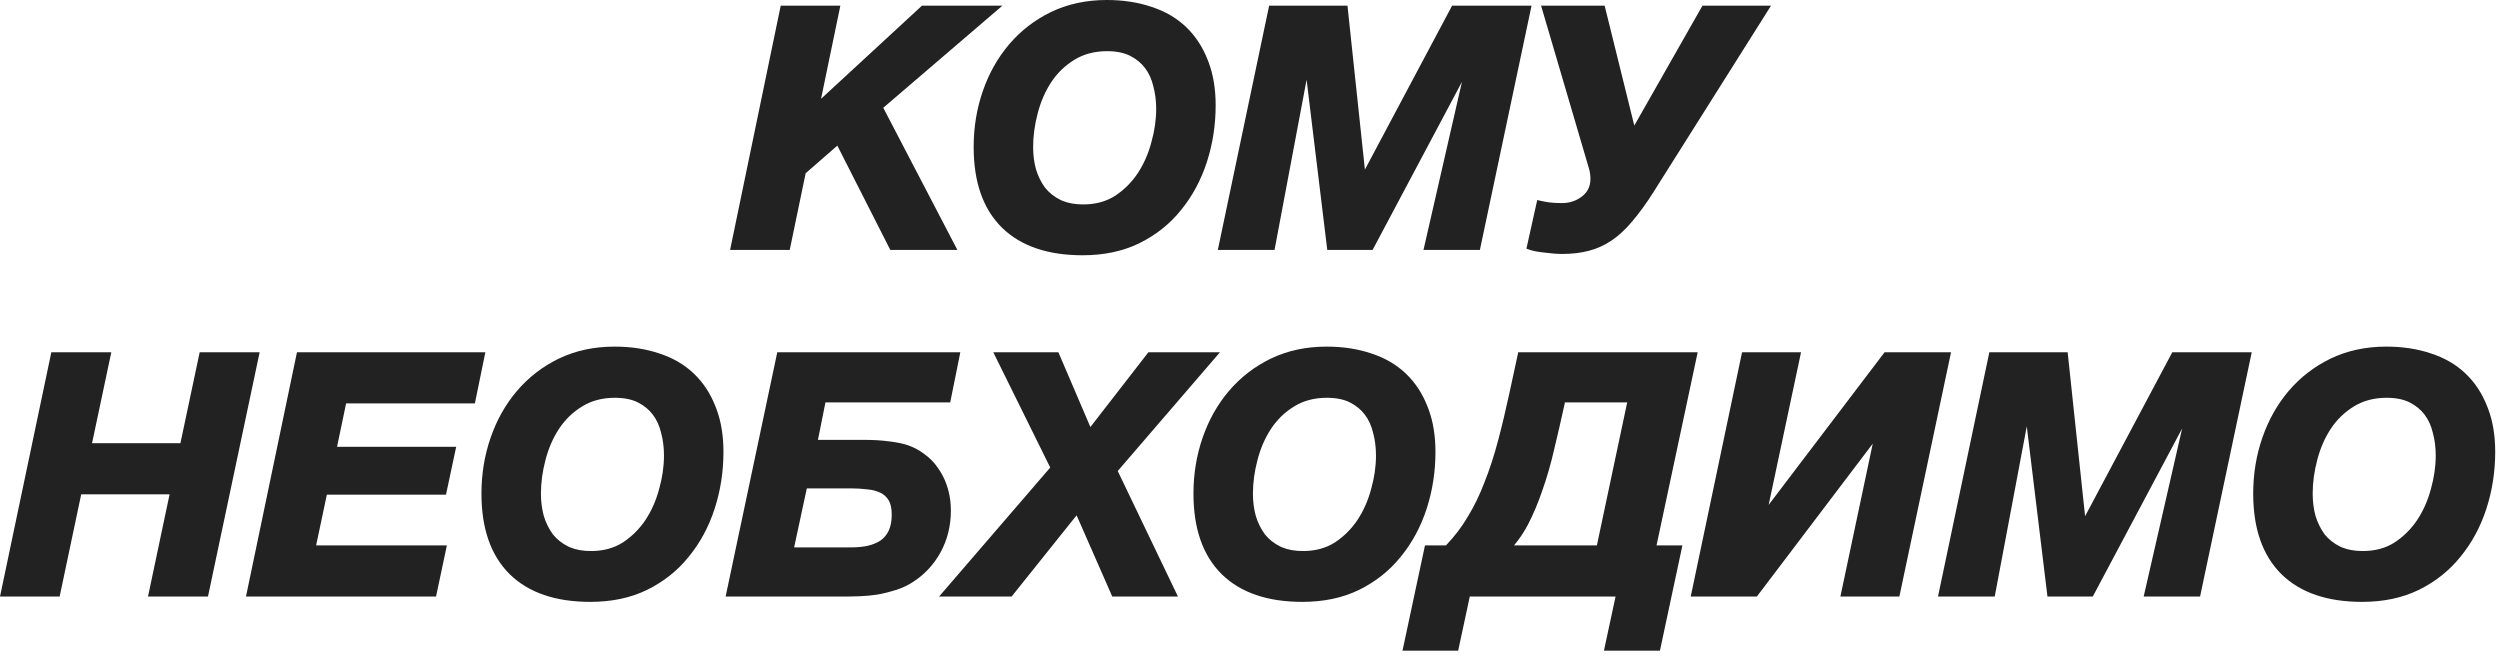
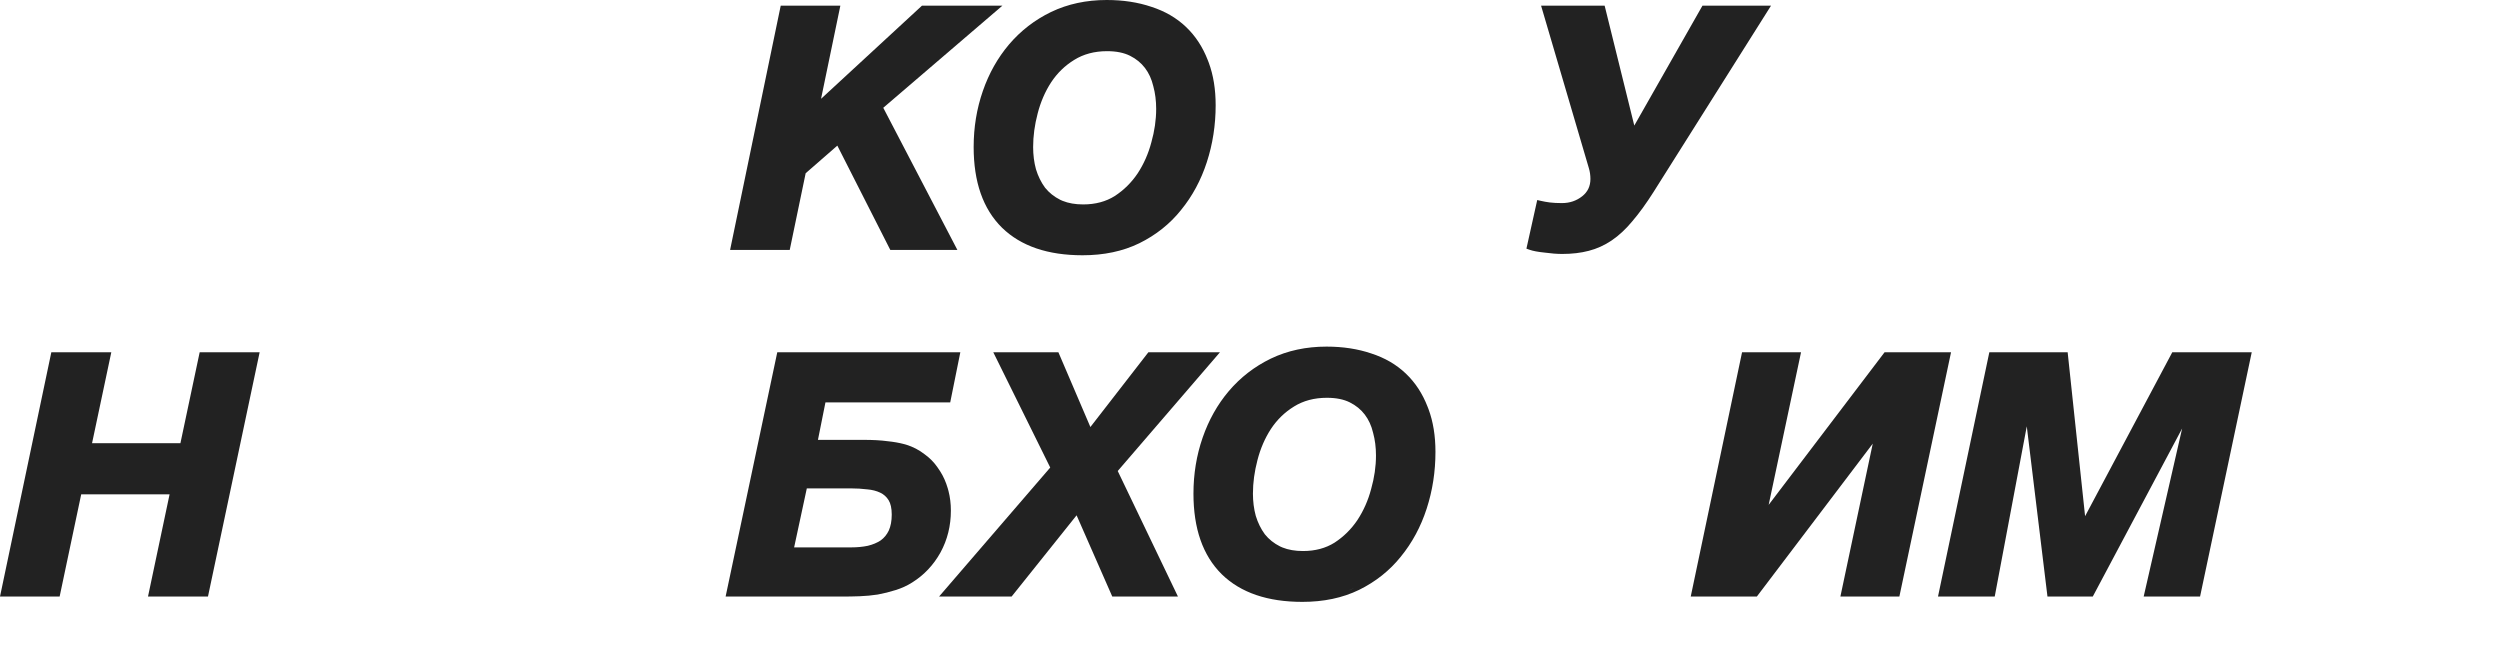
<svg xmlns="http://www.w3.org/2000/svg" width="339" height="89" viewBox="0 0 339 89" fill="none">
  <path fill-rule="evenodd" clip-rule="evenodd" d="M150.077 0C152.283 0 154.304 0.306 156.133 0.926C157.965 1.517 159.529 2.422 160.817 3.647C162.103 4.871 163.086 6.372 163.771 8.143L163.901 8.479C164.532 10.18 164.843 12.113 164.843 14.27C164.843 16.96 164.444 19.532 163.647 21.984C162.85 24.438 161.682 26.606 160.142 28.486L160.143 28.487C158.625 30.377 156.736 31.877 154.483 32.988L154.48 32.989C152.242 34.078 149.674 34.614 146.792 34.614C142.117 34.614 138.449 33.39 135.868 30.872L135.866 30.87C133.282 28.318 132.027 24.647 132.027 19.939C132.027 17.277 132.44 14.746 133.27 12.351C134.098 9.956 135.284 7.847 136.826 6.026C138.402 4.173 140.302 2.705 142.523 1.625L142.526 1.624C144.791 0.538 147.311 2.03638e-05 150.077 0ZM153.437 32.908C153.307 32.961 153.177 33.012 153.045 33.062C153.319 32.958 153.589 32.849 153.854 32.73L153.437 32.908ZM150.122 6.939C148.403 6.939 146.922 7.34 145.661 8.124L145.659 8.126C144.403 8.897 143.36 9.91 142.529 11.17C141.722 12.41 141.113 13.814 140.706 15.385V15.388C140.296 16.939 140.093 18.456 140.093 19.939C140.093 21.003 140.221 22.005 140.476 22.944C140.76 23.883 141.171 24.716 141.704 25.446C142.254 26.129 142.94 26.679 143.771 27.095L144.097 27.239C144.879 27.555 145.803 27.72 146.882 27.72C148.541 27.72 149.962 27.334 151.161 26.581C152.391 25.779 153.421 24.763 154.253 23.53C155.09 22.259 155.713 20.854 156.119 19.316L156.121 19.309C156.56 17.759 156.777 16.245 156.777 14.765C156.777 13.664 156.647 12.644 156.39 11.701L156.386 11.684C156.16 10.724 155.782 9.905 155.259 9.217C154.738 8.532 154.065 7.98 153.229 7.562C152.416 7.155 151.388 6.939 150.122 6.939ZM150.815 27.348C150.854 27.328 150.894 27.309 150.933 27.289L150.948 27.28C150.904 27.303 150.86 27.325 150.815 27.348ZM133.457 26.069C133.472 26.113 133.489 26.157 133.505 26.2C133.487 26.15 133.468 26.099 133.45 26.048L133.457 26.069ZM132.531 19.482C132.528 19.634 132.527 19.787 132.527 19.939C132.527 19.776 132.529 19.614 132.532 19.452L132.531 19.482ZM132.564 18.576C132.561 18.646 132.558 18.716 132.555 18.786C132.559 18.686 132.564 18.585 132.57 18.485L132.564 18.576ZM133.595 12.955C133.507 13.226 133.426 13.5 133.35 13.774C133.468 13.35 133.598 12.93 133.742 12.515L133.595 12.955ZM144.913 8.016C144.851 8.058 144.79 8.102 144.729 8.146C144.868 8.045 145.009 7.948 145.152 7.854L144.913 8.016ZM159.998 3.585C160.112 3.681 160.223 3.779 160.332 3.88C160.232 3.788 160.131 3.698 160.028 3.61L159.998 3.585Z" fill="#222222" />
  <path fill-rule="evenodd" clip-rule="evenodd" d="M217.683 1.145L221.61 17.027L230.712 1.018L230.856 0.765H240.153L224.234 26.011V26.013C223.238 27.583 222.279 28.906 221.361 29.977L221.362 29.979C220.468 31.057 219.534 31.932 218.558 32.594C217.582 33.255 216.539 33.729 215.432 34.014L215.431 34.013C214.362 34.295 213.164 34.435 211.842 34.435C211.124 34.435 210.32 34.372 209.434 34.25C208.562 34.159 207.874 34.035 207.398 33.865L206.983 33.717L208.448 27.124L208.939 27.237C209.311 27.323 209.714 27.395 210.148 27.453C210.602 27.51 211.151 27.539 211.797 27.539C212.861 27.539 213.769 27.228 214.546 26.612C215.293 26.02 215.662 25.252 215.662 24.26C215.662 23.767 215.593 23.289 215.457 22.825C215.307 22.315 215.157 21.806 215.007 21.296L208.969 0.765H217.588L217.683 1.145ZM214.534 27.24C214.459 27.291 214.382 27.338 214.305 27.384C214.379 27.34 214.452 27.295 214.524 27.247L214.534 27.24Z" fill="#222222" />
  <path d="M111.334 13.398L124.88 0.897L125.023 0.765H135.931L119.771 14.615L129.823 33.895H120.728L120.588 33.621L113.543 19.747L109.248 23.49L107.086 33.895H99L99.124 33.293L105.784 1.163L105.867 0.765H113.953L111.334 13.398Z" fill="#222222" />
-   <path d="M182.764 1.212L185.081 22.995L196.906 0.765H207.679L200.672 33.895H193.024L198.24 11.102L186.264 33.629L186.122 33.895H179.979L179.926 33.455L177.174 10.81L172.903 33.487L172.826 33.895H165.136L172.013 1.162L172.096 0.765H182.717L182.764 1.212Z" fill="#222222" />
-   <path fill-rule="evenodd" clip-rule="evenodd" d="M224.626 73.954H228.136L225.172 87.834L225.088 88.23H217.494L219.069 80.894H199.302L197.727 88.23H190.18L193.229 73.954H196.073C197.214 72.764 198.193 71.481 199.008 70.105L199.012 70.099C199.894 68.657 200.661 67.08 201.311 65.367L201.313 65.36C201.995 63.641 202.604 61.77 203.14 59.747C203.677 57.716 204.2 55.518 204.709 53.154L205.874 47.765H230.206L224.626 73.954ZM212.172 54.73L212.17 54.746L212.166 54.762C211.686 56.952 211.205 59.039 210.725 61.02L210.726 61.022C210.272 62.985 209.742 64.817 209.136 66.515C208.559 68.216 207.904 69.77 207.171 71.176L207.169 71.18C206.624 72.202 206.001 73.127 205.301 73.954H216.538L220.646 54.569H212.196L212.172 54.73ZM198.997 71.068C199.032 71.014 199.069 70.961 199.104 70.906L199.146 70.838C199.097 70.915 199.047 70.992 198.997 71.068ZM201.209 66.939C201.226 66.901 201.244 66.863 201.261 66.824L201.294 66.745C201.266 66.81 201.237 66.875 201.209 66.939Z" fill="#222222" />
-   <path fill-rule="evenodd" clip-rule="evenodd" d="M83.335 47C85.541 47 87.562 47.306 89.391 47.926C91.222 48.517 92.787 49.422 94.075 50.648C95.361 51.871 96.344 53.372 97.028 55.143L97.159 55.48C97.79 57.18 98.101 59.113 98.101 61.27C98.101 63.96 97.702 66.532 96.905 68.984C96.108 71.438 94.94 73.606 93.399 75.486L93.4 75.487C91.883 77.376 89.994 78.877 87.741 79.988L87.738 79.989C85.499 81.078 82.932 81.614 80.05 81.614C75.374 81.614 71.707 80.39 69.126 77.872L69.124 77.87C66.54 75.318 65.285 71.647 65.285 66.939C65.285 64.277 65.698 61.746 66.527 59.351C67.356 56.956 68.541 54.846 70.084 53.026C71.659 51.173 73.56 49.705 75.781 48.625L75.784 48.624C78.049 47.538 80.569 47 83.335 47ZM86.694 79.908C86.565 79.961 86.434 80.012 86.303 80.061C86.577 79.958 86.847 79.849 87.111 79.731L86.694 79.908ZM83.38 53.94C81.661 53.94 80.18 54.34 78.919 55.124L78.917 55.126C77.661 55.897 76.618 56.91 75.787 58.17C74.98 59.41 74.371 60.814 73.964 62.385V62.388C73.554 63.939 73.351 65.456 73.351 66.939C73.351 68.003 73.478 69.004 73.733 69.944C74.018 70.883 74.428 71.716 74.962 72.446C75.511 73.129 76.198 73.679 77.028 74.095L77.355 74.239C78.136 74.555 79.061 74.72 80.14 74.72C81.799 74.72 83.219 74.334 84.419 73.581C85.649 72.779 86.679 71.763 87.511 70.53C88.348 69.258 88.971 67.854 89.377 66.316L89.379 66.309C89.817 64.759 90.035 63.245 90.035 61.765C90.035 60.664 89.905 59.644 89.647 58.701L89.644 58.684C89.418 57.724 89.04 56.905 88.517 56.217C87.996 55.532 87.323 54.98 86.486 54.562C85.674 54.155 84.645 53.94 83.38 53.94ZM84.073 74.348C84.112 74.328 84.152 74.309 84.19 74.289L84.206 74.28C84.162 74.303 84.118 74.325 84.073 74.348ZM66.715 73.069C66.73 73.113 66.747 73.157 66.763 73.2C66.744 73.15 66.726 73.099 66.708 73.048L66.715 73.069ZM65.789 66.482C65.786 66.634 65.785 66.787 65.785 66.939C65.785 66.776 65.787 66.614 65.79 66.452L65.789 66.482ZM65.822 65.576C65.818 65.646 65.816 65.716 65.812 65.786C65.817 65.686 65.822 65.585 65.828 65.485L65.822 65.576ZM66.853 59.955C66.765 60.226 66.684 60.5 66.607 60.774C66.726 60.35 66.856 59.93 67 59.515L66.853 59.955ZM78.171 55.016C78.109 55.058 78.048 55.102 77.987 55.145C78.126 55.045 78.266 54.948 78.41 54.855L78.171 55.016ZM93.256 50.585C93.369 50.681 93.48 50.779 93.59 50.88C93.49 50.788 93.389 50.698 93.286 50.61L93.256 50.585Z" fill="#222222" />
  <path fill-rule="evenodd" clip-rule="evenodd" d="M179.883 47C182.089 47 184.109 47.306 185.938 47.926C187.77 48.517 189.335 49.422 190.623 50.648C191.909 51.871 192.892 53.372 193.576 55.143L193.707 55.48C194.338 57.18 194.648 59.113 194.648 61.27C194.648 63.96 194.25 66.532 193.453 68.984C192.656 71.438 191.487 73.606 189.947 75.486L189.948 75.487C188.431 77.376 186.542 78.877 184.289 79.988L184.286 79.989C182.047 81.078 179.48 81.614 176.598 81.614C171.922 81.614 168.255 80.39 165.674 77.872L165.672 77.87C163.088 75.318 161.833 71.647 161.833 66.939C161.833 64.277 162.246 61.746 163.075 59.351C163.904 56.956 165.089 54.846 166.632 53.026C168.207 51.173 170.108 49.705 172.329 48.625L172.332 48.624C174.597 47.538 177.117 47 179.883 47ZM183.242 79.908C183.113 79.961 182.982 80.012 182.851 80.061C183.125 79.958 183.395 79.849 183.659 79.731L183.242 79.908ZM179.928 53.94C178.209 53.94 176.727 54.34 175.467 55.124L175.465 55.126C174.209 55.897 173.166 56.91 172.335 58.17C171.528 59.41 170.919 60.814 170.512 62.385V62.388C170.102 63.939 169.898 65.456 169.898 66.939C169.898 68.003 170.026 69.004 170.281 69.944C170.566 70.883 170.976 71.716 171.51 72.446C172.059 73.129 172.746 73.679 173.576 74.095L173.902 74.239C174.684 74.555 175.609 74.72 176.688 74.72C178.347 74.72 179.767 74.334 180.967 73.581C182.197 72.779 183.227 71.763 184.059 70.53C184.896 69.258 185.519 67.854 185.925 66.316L185.927 66.309C186.365 64.759 186.583 63.245 186.583 61.765C186.583 60.664 186.452 59.644 186.195 58.701L186.191 58.684C185.966 57.724 185.587 56.905 185.064 56.217C184.544 55.532 183.87 54.98 183.034 54.562C182.222 54.155 181.193 53.94 179.928 53.94ZM180.621 74.348C180.66 74.328 180.7 74.309 180.738 74.289L180.754 74.28C180.71 74.303 180.665 74.325 180.621 74.348ZM163.263 73.069C163.278 73.113 163.295 73.157 163.311 73.2C163.292 73.15 163.274 73.099 163.256 73.048L163.263 73.069ZM162.337 66.482C162.334 66.634 162.333 66.787 162.333 66.939C162.333 66.776 162.335 66.614 162.338 66.452L162.337 66.482ZM174.719 55.016C174.657 55.058 174.596 55.102 174.535 55.145C174.673 55.045 174.814 54.948 174.958 54.855L174.719 55.016ZM189.804 50.585C189.917 50.681 190.028 50.779 190.138 50.88C190.038 50.788 189.937 50.698 189.834 50.61L189.804 50.585Z" fill="#222222" />
-   <path fill-rule="evenodd" clip-rule="evenodd" d="M323.584 47C325.79 47 327.811 47.306 329.64 47.926C331.472 48.517 333.036 49.422 334.324 50.648C335.61 51.871 336.593 53.372 337.277 55.143L337.408 55.48C338.039 57.18 338.35 59.113 338.35 61.27C338.35 63.96 337.951 66.532 337.154 68.984C336.357 71.438 335.189 73.606 333.648 75.486L333.649 75.487C332.132 77.376 330.243 78.877 327.99 79.988L327.987 79.989C325.748 81.078 323.181 81.614 320.299 81.614C315.624 81.614 311.956 80.39 309.375 77.872L309.373 77.87C306.789 75.318 305.534 71.647 305.534 66.939C305.534 64.277 305.947 61.746 306.776 59.351C307.605 56.956 308.79 54.846 310.333 53.026C311.909 51.173 313.809 49.705 316.03 48.625L316.033 48.624C318.298 47.538 320.818 47 323.584 47ZM326.943 79.908C326.814 79.961 326.683 80.012 326.552 80.061C326.826 79.958 327.096 79.849 327.36 79.731L326.943 79.908ZM323.629 53.94C321.91 53.94 320.429 54.34 319.168 55.124L319.166 55.126C317.91 55.897 316.867 56.91 316.036 58.17C315.229 59.41 314.62 60.814 314.213 62.385V62.388C313.803 63.939 313.6 65.456 313.6 66.939C313.6 68.003 313.728 69.004 313.982 69.944C314.267 70.883 314.677 71.716 315.211 72.446C315.761 73.129 316.447 73.679 317.277 74.095L317.604 74.239C318.385 74.555 319.31 74.72 320.389 74.72C322.048 74.72 323.469 74.334 324.668 73.581C325.898 72.779 326.928 71.763 327.76 70.53C328.597 69.258 329.22 67.854 329.626 66.316L329.628 66.309C330.066 64.759 330.284 63.245 330.284 61.765C330.284 60.664 330.154 59.644 329.896 58.701L329.893 58.684C329.667 57.724 329.289 56.905 328.766 56.217C328.245 55.532 327.572 54.98 326.735 54.562C325.923 54.155 324.894 53.94 323.629 53.94ZM324.322 74.348C324.361 74.328 324.401 74.309 324.439 74.289L324.455 74.28C324.411 74.303 324.367 74.325 324.322 74.348ZM306.964 73.069C306.979 73.113 306.996 73.157 307.012 73.2C306.993 73.15 306.975 73.099 306.957 73.048L306.964 73.069ZM306.038 66.482C306.035 66.634 306.034 66.787 306.034 66.939C306.034 66.776 306.036 66.614 306.039 66.452L306.038 66.482ZM318.42 55.016C318.358 55.058 318.297 55.102 318.236 55.145C318.375 55.045 318.515 54.948 318.659 54.855L318.42 55.016ZM333.505 50.585C333.618 50.681 333.729 50.779 333.839 50.88C333.739 50.788 333.638 50.698 333.535 50.61L333.505 50.585Z" fill="#222222" />
  <path d="M12.483 60.095H24.466L27.076 47.765H35.208L28.201 80.894H20.069L22.995 67.034H11.011L8.17 80.498L8.087 80.894H0L6.877 48.162L6.96 47.765H15.093L12.483 60.095Z" fill="#222222" />
-   <path d="M64.394 54.704H46.932L45.701 60.59H61.858L60.476 67.079H44.32L42.867 73.954H60.598L59.126 80.894H33.355L40.269 47.765H65.814L64.394 54.704Z" fill="#222222" />
  <path fill-rule="evenodd" clip-rule="evenodd" d="M128.849 54.569H111.93L110.914 59.645H117.1C118.374 59.645 119.463 59.705 120.363 59.829C121.165 59.91 121.903 60.038 122.577 60.215L122.864 60.295L122.873 60.297C123.791 60.582 124.619 61.01 125.354 61.581C126.025 62.056 126.599 62.63 127.075 63.299L127.472 63.885C127.919 64.58 128.265 65.357 128.514 66.211L128.613 66.57C128.831 67.415 128.939 68.303 128.939 69.234C128.939 71.293 128.471 73.192 127.528 74.919L127.526 74.922C126.587 76.613 125.314 77.965 123.712 78.971L123.713 78.972C123.014 79.417 122.252 79.765 121.432 80.018L121.431 80.017C120.661 80.263 119.863 80.463 119.035 80.616L119.028 80.617L119.021 80.619C118.221 80.742 117.407 80.819 116.578 80.85C115.762 80.88 114.961 80.894 114.175 80.894H98.393L105.399 47.765H130.221L128.849 54.569ZM107.684 74.225H115.435C116.245 74.225 116.991 74.152 117.673 74.01C118.365 73.842 118.945 73.595 119.423 73.278C119.886 72.942 120.25 72.503 120.515 71.951C120.778 71.372 120.92 70.652 120.92 69.774C120.92 68.896 120.763 68.263 120.498 67.83C120.219 67.373 119.842 67.035 119.36 66.807C118.852 66.566 118.266 66.413 117.598 66.357H117.588L117.577 66.356C116.879 66.268 116.15 66.225 115.39 66.225H109.403L107.684 74.225ZM121.412 70.117C121.409 70.18 121.405 70.243 121.4 70.305C121.412 70.133 121.42 69.956 121.42 69.774L121.412 70.117ZM123.36 61.003H123.362C123.259 60.96 123.153 60.92 123.047 60.882L123.36 61.003Z" fill="#222222" />
  <path d="M143.646 48.067L147.857 57.905L155.572 47.958L155.723 47.765H165.428L151.564 63.868L159.731 80.894H150.826L150.694 80.596L145.986 69.876L137.322 80.707L137.173 80.894H127.336L142.412 63.399L134.688 47.765H143.518L143.646 48.067Z" fill="#222222" />
  <path d="M239.831 68.458L255.4 47.962L255.551 47.765H264.561L257.554 80.894H249.557L253.945 60.158L238.377 80.696L238.228 80.894H229.263L236.14 48.162L236.223 47.765H244.221L239.831 68.458Z" fill="#222222" />
  <path d="M280.421 48.212L282.738 69.995L294.563 47.765H305.336L298.329 80.894H290.682L295.897 58.102L283.921 80.629L283.779 80.894H277.636L277.583 80.455L274.831 57.81L270.561 80.487L270.483 80.894H262.793L269.67 48.162L269.753 47.765H280.374L280.421 48.212Z" fill="#222222" />
</svg>